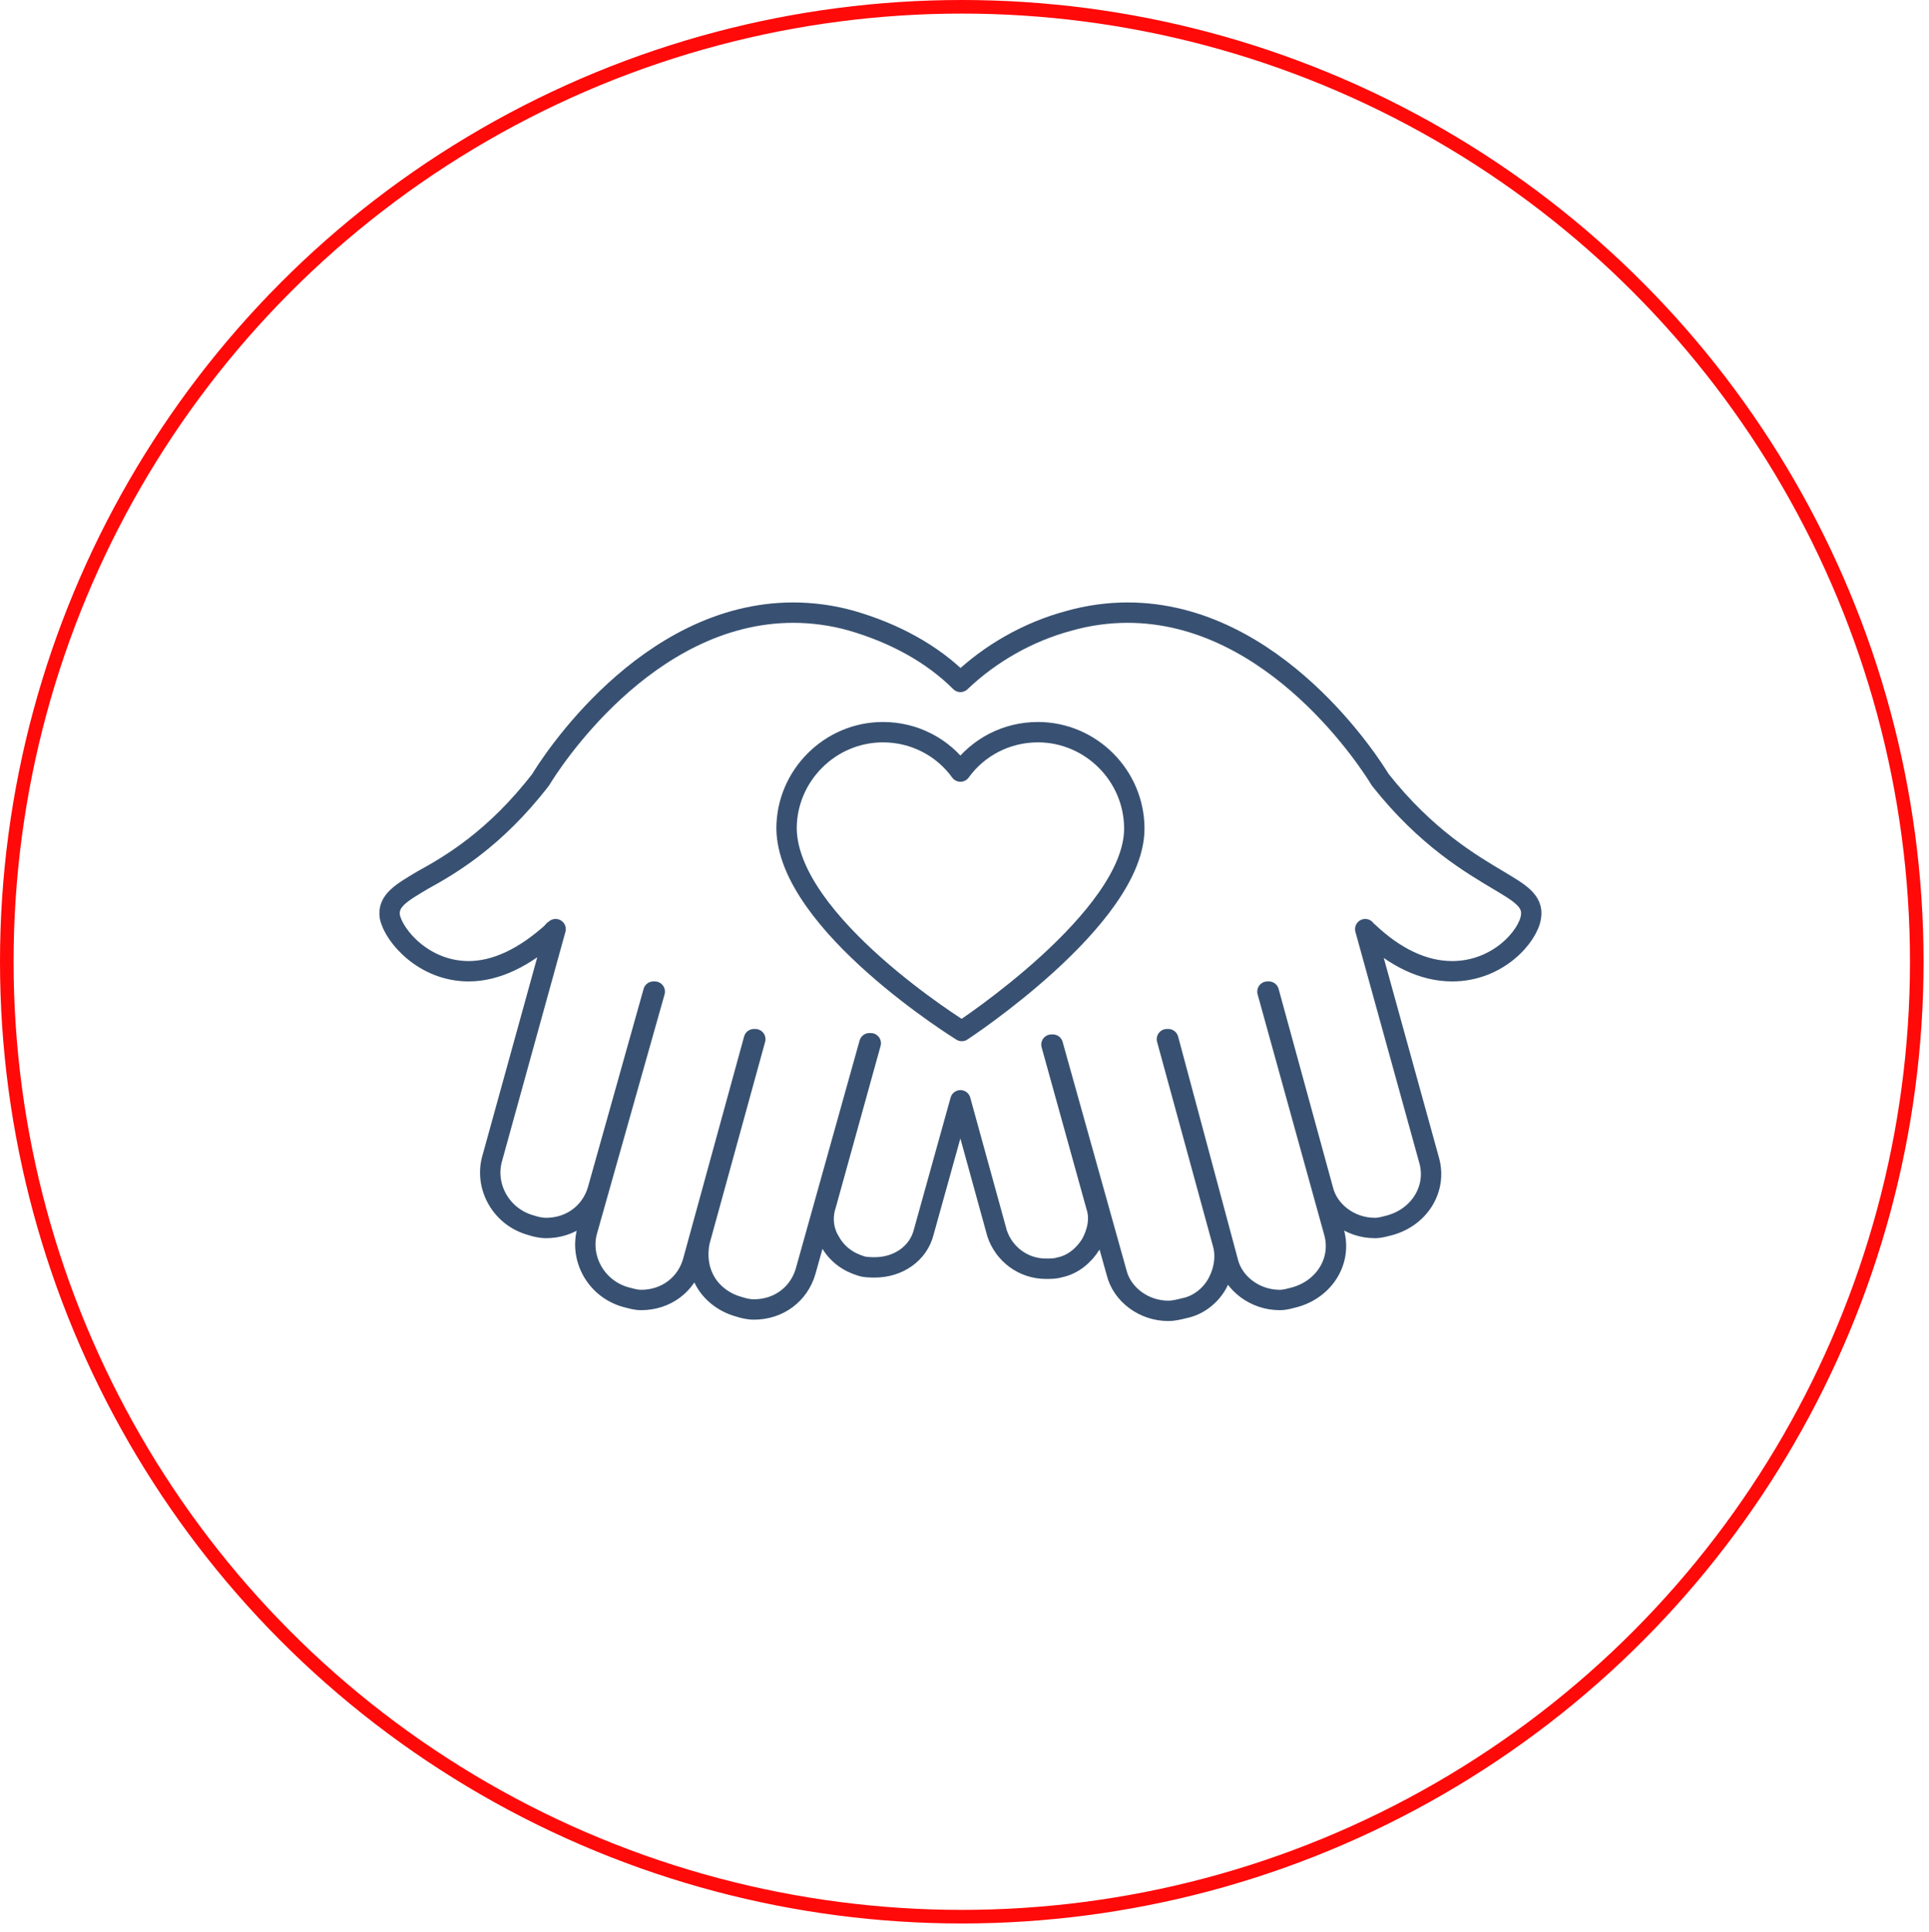
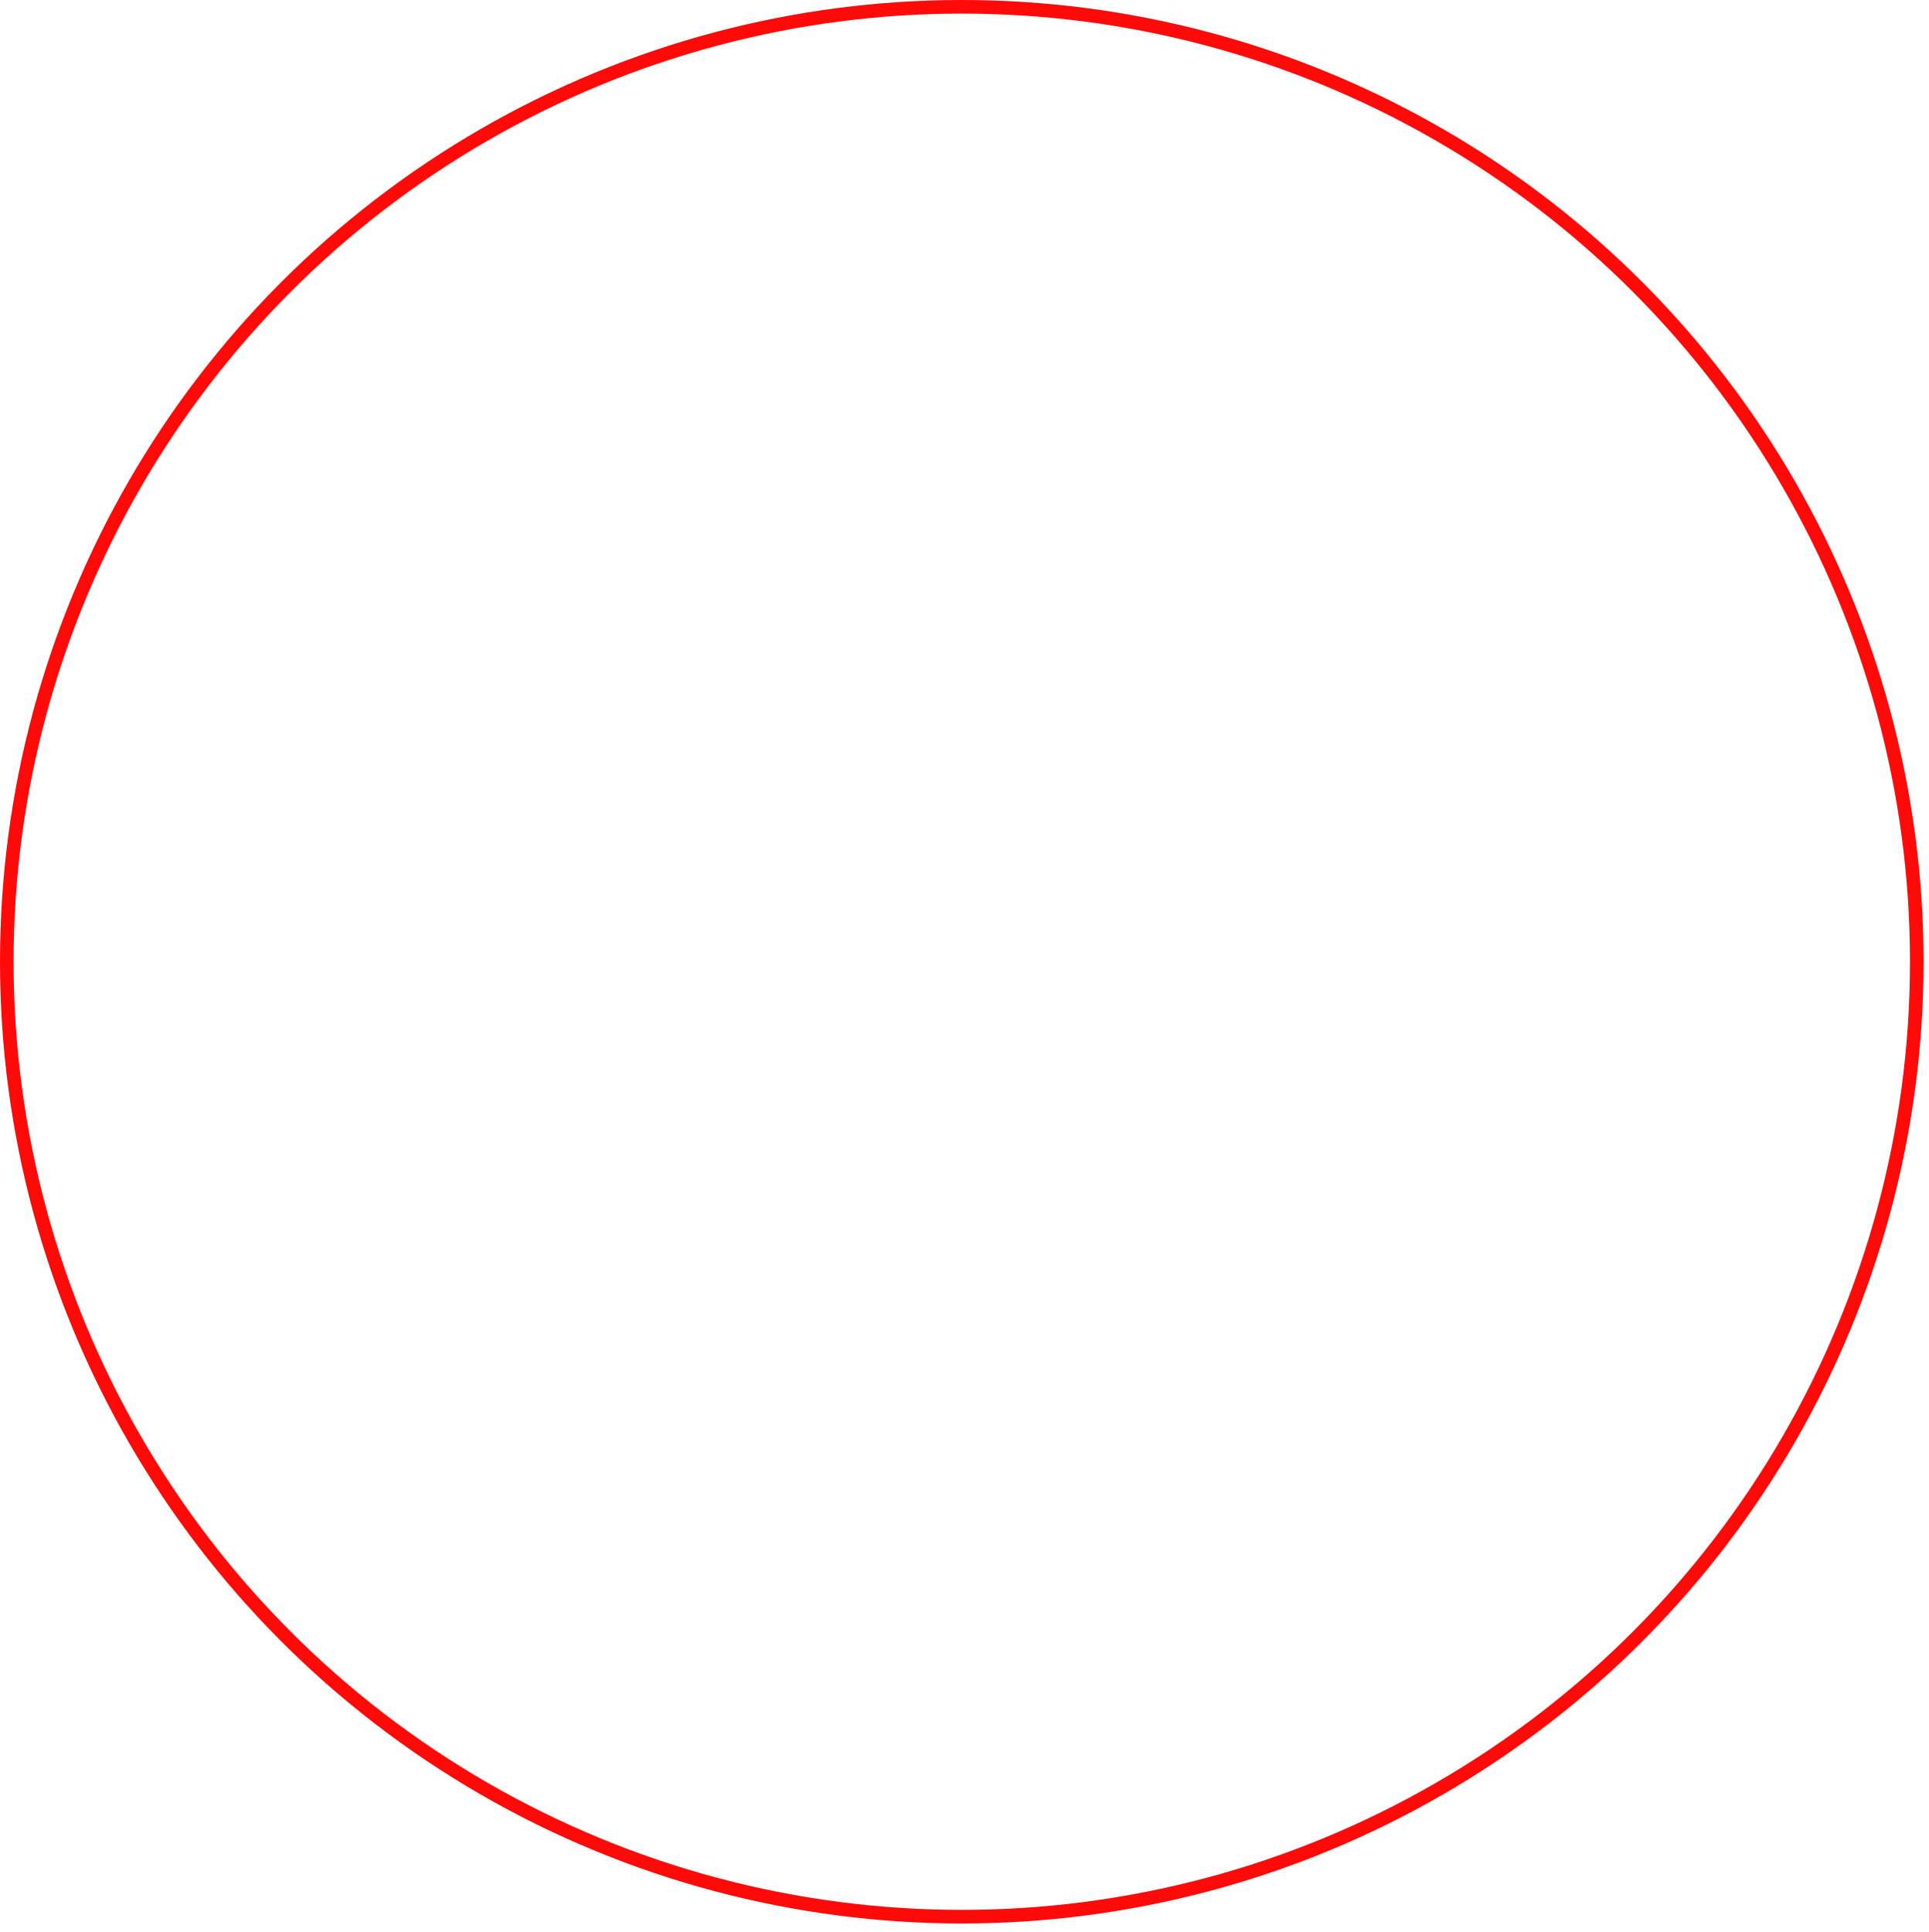
<svg xmlns="http://www.w3.org/2000/svg" version="1.1" id="Icons" x="0px" y="0px" viewBox="0 0 142 142.2" style="enable-background:new 0 0 142 142.2;" xml:space="preserve">
  <style type="text/css">
	.st0{fill:none;stroke:#FF0909;stroke-linecap:round;stroke-linejoin:round;stroke-miterlimit:10;}
	.st1{fill:none;stroke:#385172;stroke-width:1.5;stroke-linecap:round;stroke-linejoin:round;stroke-miterlimit:10;}
</style>
  <circle class="st0" cx="70.8" cy="70.8" r="70.3" />
  <g>
-     <path class="st1" d="M70.8,75.9c0,0,12.7-8.3,12.7-14.9c0-3.9-3.2-7.1-7.1-7.1c-2.3,0-4.4,1.1-5.7,2.9c-1.3-1.8-3.4-2.9-5.7-2.9   c-3.9,0-7.1,3.2-7.1,7.1C58,68,70.8,75.9,70.8,75.9z" />
-     <path class="st1" d="M86,96.5c-1.8,0-3.4-1.2-3.8-2.8l-4.7-16.8c0,0-0.1,0-0.1,0l3.3,11.9c0.3,0.9,0.1,1.9-0.4,2.8   c-0.5,0.8-1.3,1.5-2.3,1.7c-0.3,0.1-0.7,0.1-1,0.1c-1.7,0-3.1-1.1-3.6-2.6l-2.7-9.8L68,90.7c-0.4,1.6-1.9,2.6-3.6,2.6   c-0.3,0-0.7,0-1-0.1c-1-0.3-1.8-0.9-2.3-1.8c-0.5-0.8-0.6-1.8-0.3-2.7l3.3-11.9c0,0-0.1,0-0.1,0l-4.7,16.8c-0.5,1.7-2,2.8-3.8,2.8   c-0.4,0-0.8-0.1-1.1-0.2c-1.1-0.3-2-1-2.5-1.9c-0.5-0.9-0.6-1.9-0.4-2.9l4.1-14.9c0,0,0,0-0.1,0L51,92.9c-0.5,1.7-2,2.8-3.8,2.8   c-0.4,0-0.7-0.1-1.1-0.2c-2.2-0.6-3.4-2.8-2.9-4.8L48.2,73c0,0,0,0-0.1,0L44,87.6c-0.5,1.7-2,2.8-3.8,2.8c-0.4,0-0.8-0.1-1.1-0.2   c-2.2-0.6-3.4-2.8-2.9-4.8l4.7-17c-0.1,0.1-0.2,0.1-0.2,0.2c-2.1,1.9-4.2,2.9-6.2,2.9c-3.3,0-5.5-2.6-5.8-4   c-0.2-1.2,0.9-1.8,2.4-2.7c2-1.1,5.3-3,8.7-7.4c0.6-1,7.7-12.3,18.6-12.3c1.4,0,2.9,0.2,4.3,0.6c3.1,0.9,5.9,2.4,8,4.5   c2.2-2.1,5-3.7,8-4.5c1.4-0.4,2.9-0.6,4.3-0.6c10.9,0,18,11.3,18.6,12.3c3.4,4.3,6.7,6.2,8.7,7.4c1.5,0.9,2.6,1.5,2.4,2.7   c-0.2,1.4-2.4,4-5.8,4l0,0c-2.1,0-4.2-1-6.2-2.9c-0.1-0.1-0.2-0.1-0.2-0.2l4.7,17c0.6,2.1-0.7,4.2-2.9,4.8   c-0.4,0.1-0.7,0.2-1.1,0.2c-1.8,0-3.4-1.2-3.8-2.8L93.4,73c0,0,0,0-0.1,0l4.9,17.7c0.6,2.1-0.7,4.2-2.9,4.8   c-0.4,0.1-0.7,0.2-1.1,0.2c-1.8,0-3.4-1.2-3.8-2.8L86,76.5c0,0,0,0-0.1,0L90,91.5c0.3,1,0.1,2.1-0.4,3c-0.5,0.9-1.4,1.6-2.4,1.8   C86.8,96.4,86.4,96.5,86,96.5z" />
-   </g>
+     </g>
</svg>